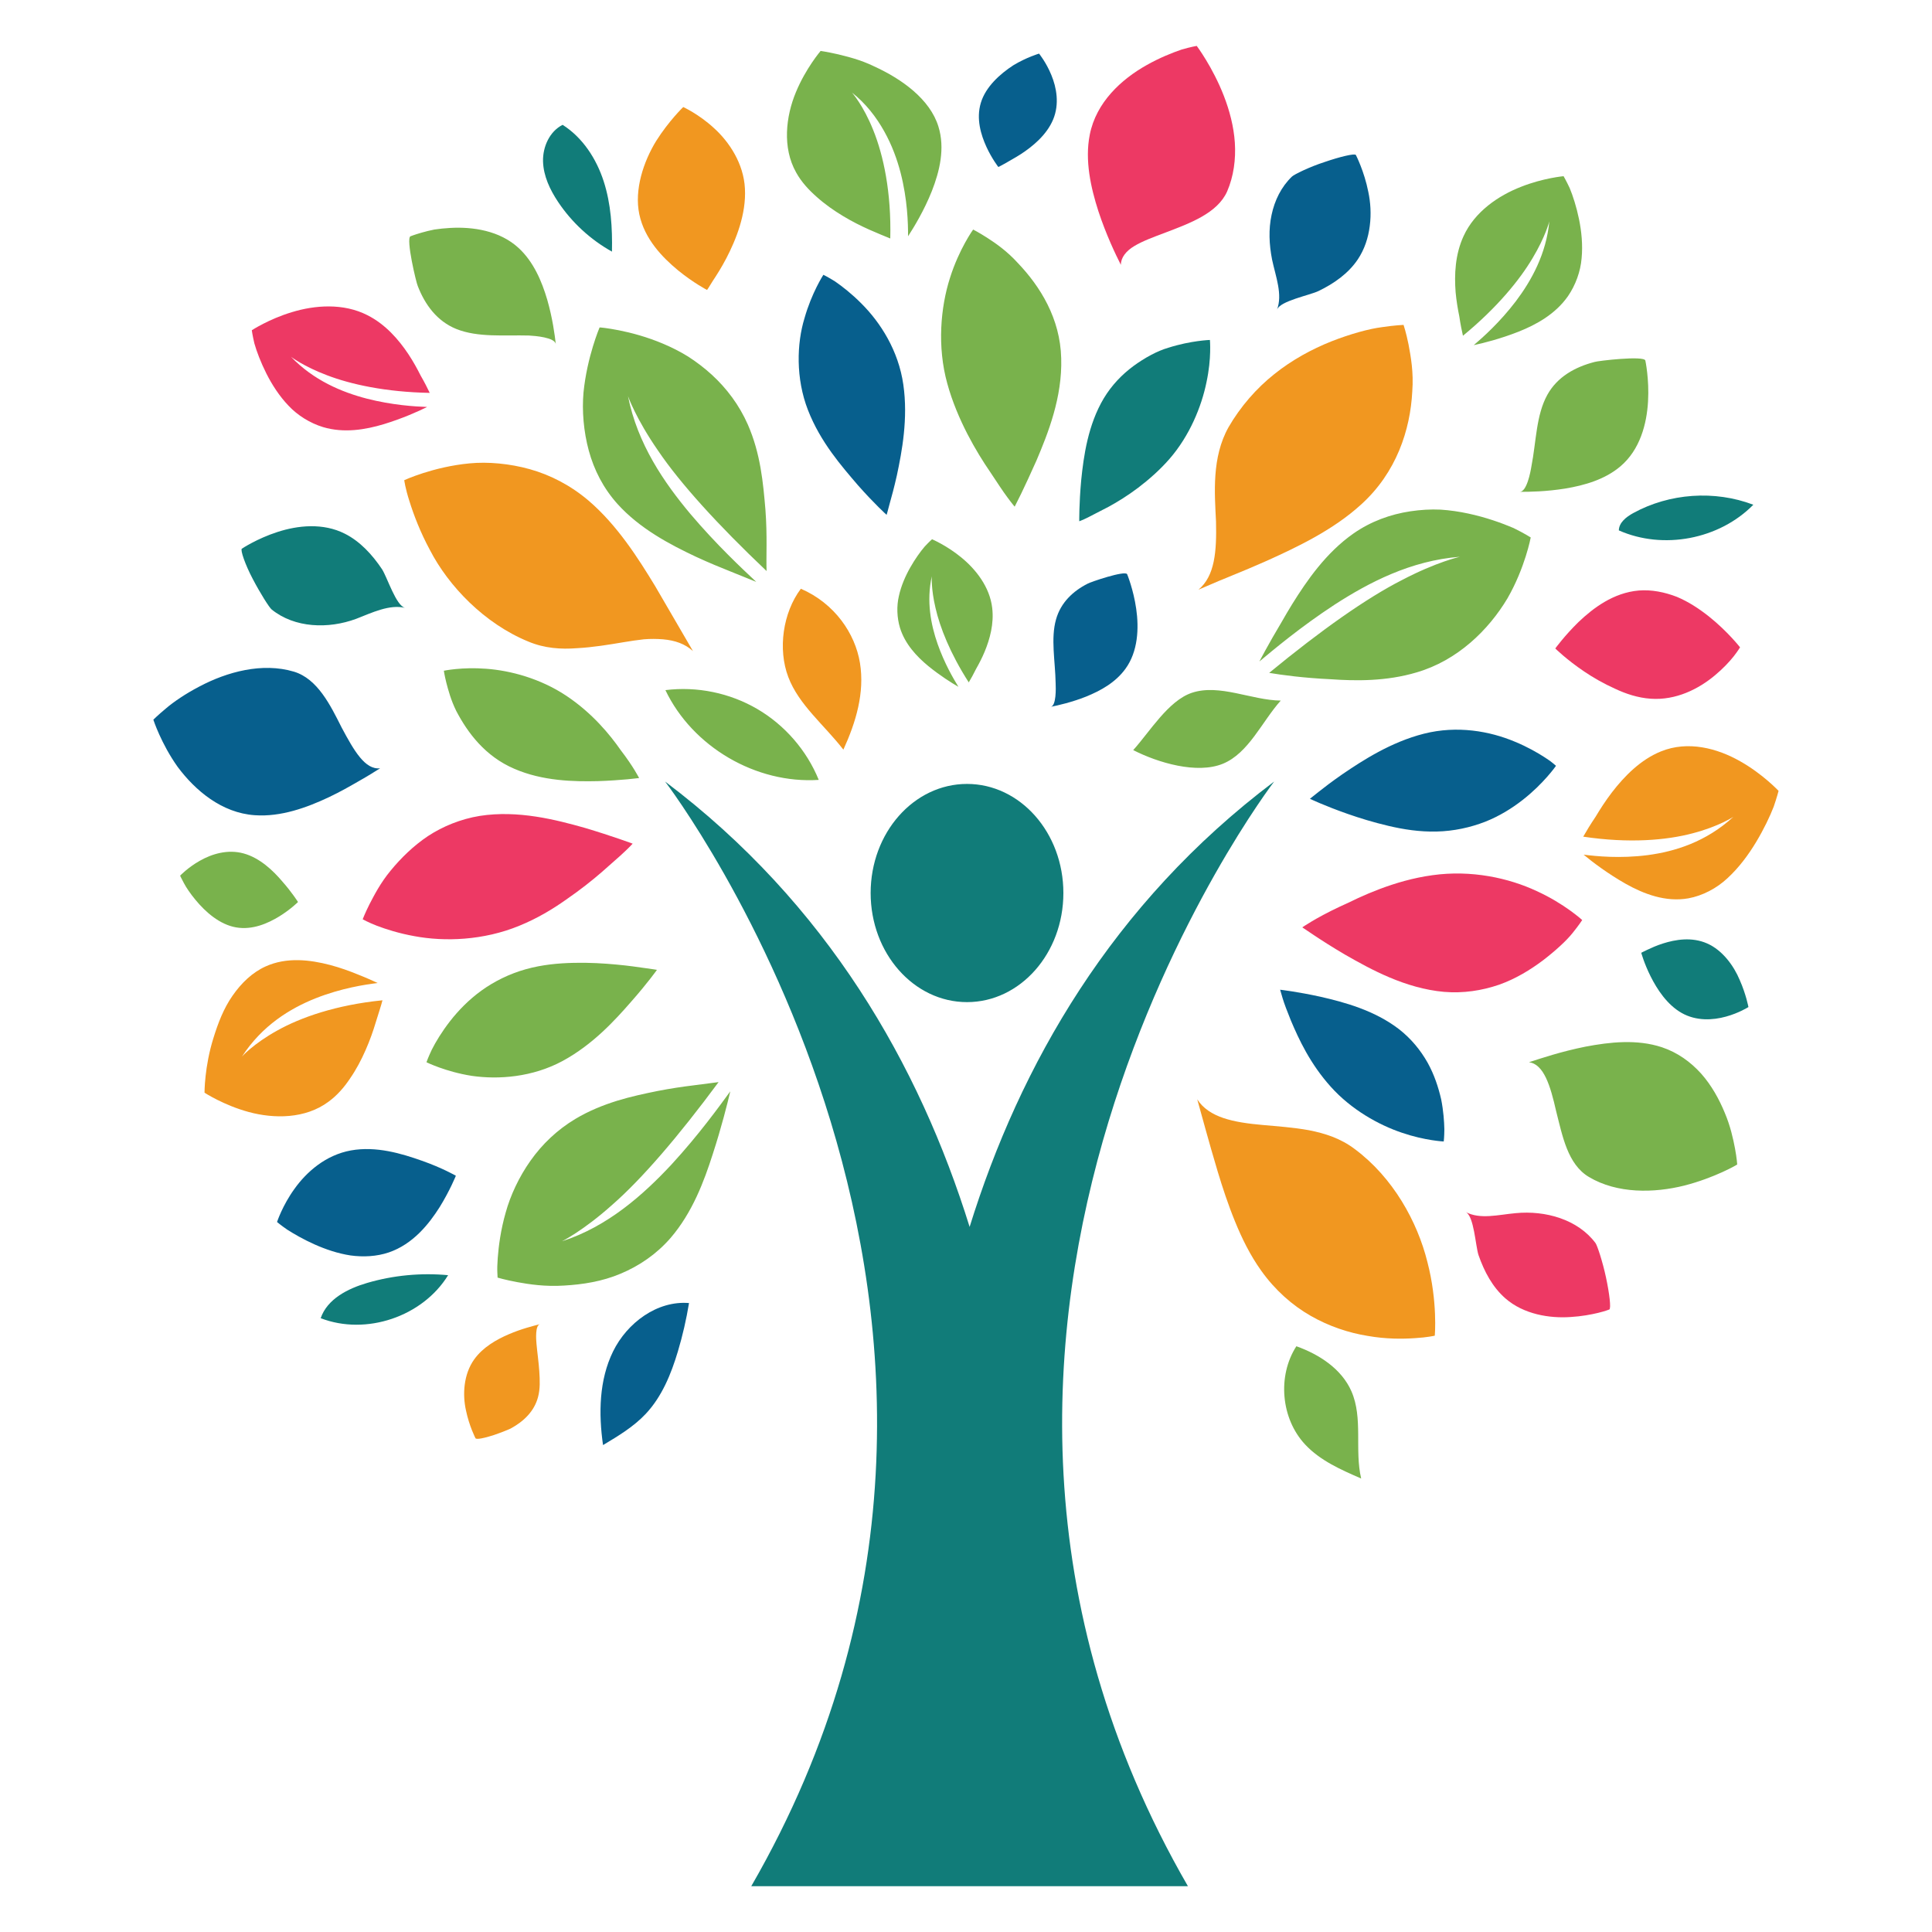
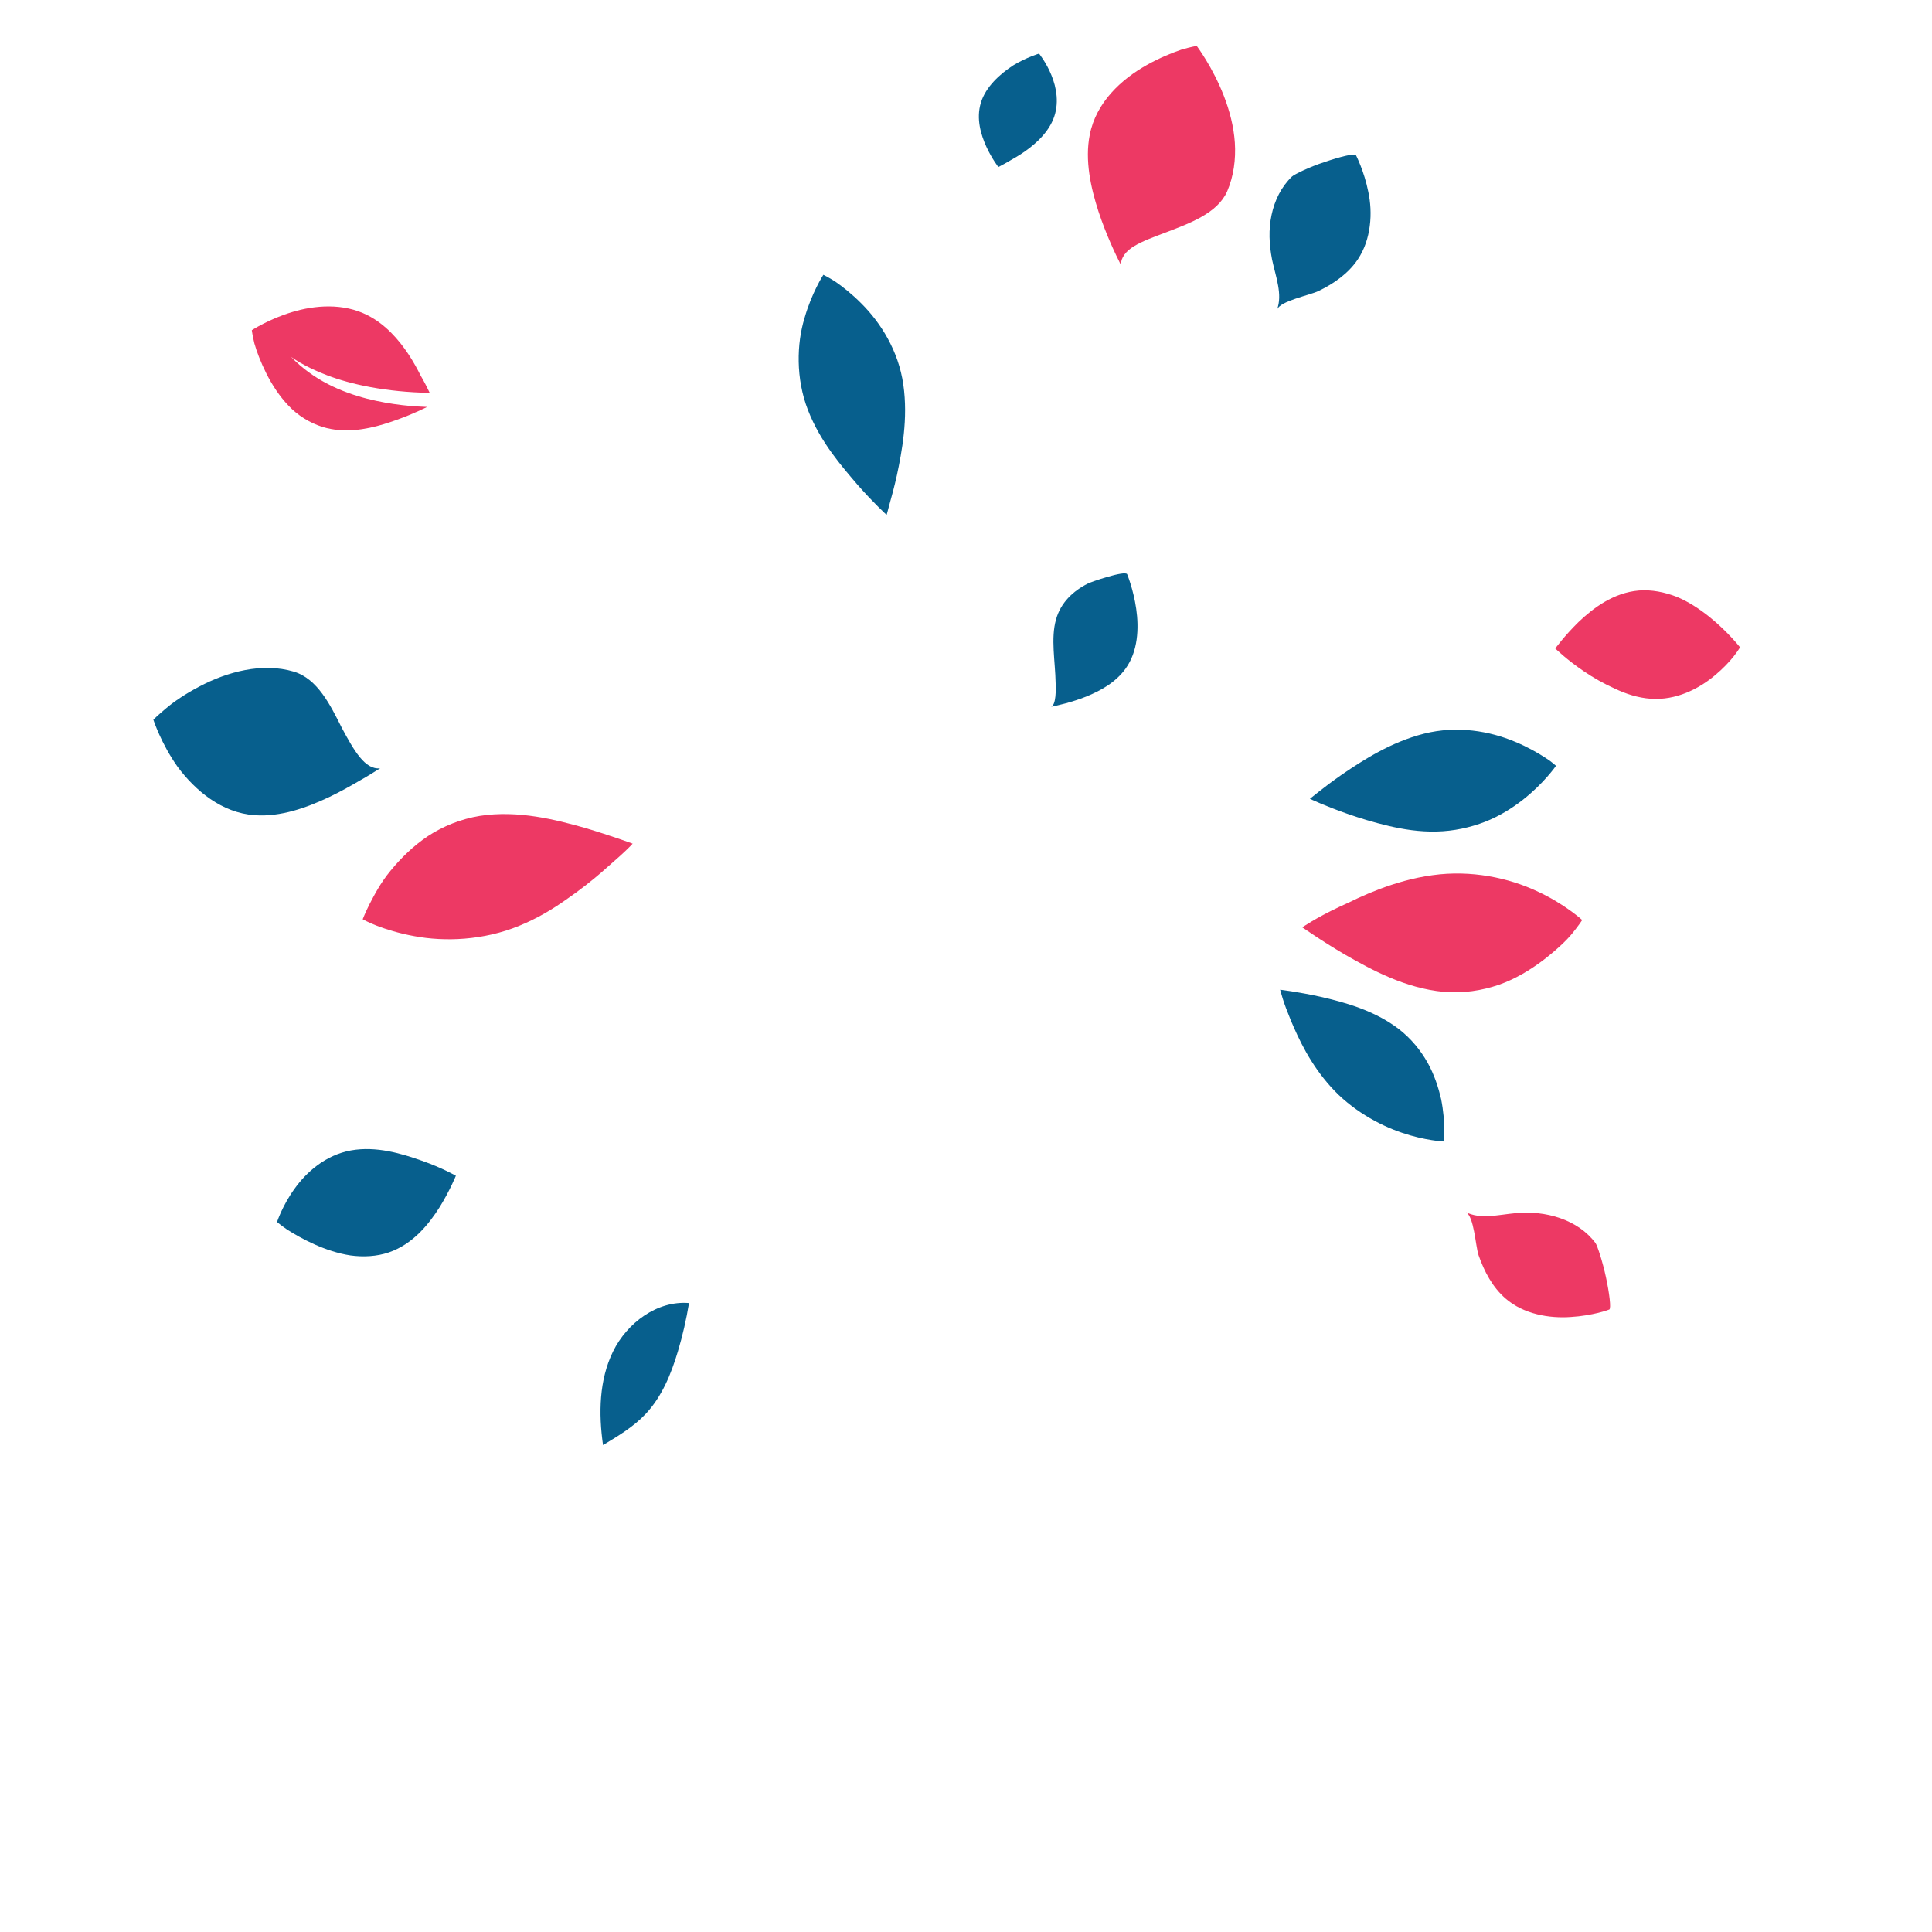
<svg xmlns="http://www.w3.org/2000/svg" width="500" viewBox="0 0 375 375" height="500" preserveAspectRatio="xMidYMid meet">
  <defs>
    <clipPath id="bf9be2a45e">
      <path d="M 48 8.766 L 338 8.766 L 338 256 L 48 256 Z M 48 8.766 " clip-rule="nonzero" />
    </clipPath>
    <clipPath id="7f952f351d">
      <path d="M 29.766 10 L 303 10 L 303 281 L 29.766 281 Z M 29.766 10 " clip-rule="nonzero" />
    </clipPath>
    <clipPath id="b28084467b">
-       <path d="M 39 20 L 345.516 20 L 345.516 280 L 39 280 Z M 39 20 " clip-rule="nonzero" />
-     </clipPath>
+       </clipPath>
    <clipPath id="9983c3d8ca">
      <path d="M 46 24 L 341 24 L 341 366.516 L 46 366.516 Z M 46 24 " clip-rule="nonzero" />
    </clipPath>
  </defs>
  <rect x="-37.5" width="450" fill="#ffffff" y="-37.5" height="450" fill-opacity="1" />
  <rect x="-37.5" width="450" fill="#ffffff" y="-37.5" height="450" fill-opacity="1" />
  <g clip-path="url(#bf9be2a45e)">
    <path fill="#ed3964" d="M 113.465 160.676 C 118.914 162.301 122.797 163.754 122.797 163.754 C 122.797 163.754 122.277 164.344 121.234 165.316 C 120.227 166.293 118.566 167.68 116.793 169.281 C 114.949 170.883 112.605 172.742 109.906 174.598 C 107.32 176.434 104.281 178.273 100.797 179.688 C 93.824 182.559 86.301 182.809 80.406 181.703 C 77.457 181.172 74.938 180.371 73.148 179.688 C 71.379 179 70.398 178.43 70.398 178.43 C 70.398 178.43 70.836 177.273 71.719 175.508 C 72.645 173.738 73.84 171.379 75.824 168.984 C 77.789 166.59 80.223 164.184 83.066 162.285 C 85.973 160.379 89.449 158.965 93.141 158.363 C 100.574 157.207 107.938 159.121 113.465 160.676 Z M 237.555 18.625 C 235.398 13.051 232.285 8.91 232.285 8.91 C 232.285 8.91 231.113 9.102 229.32 9.629 C 227.504 10.25 225.066 11.223 222.605 12.613 C 217.645 15.387 212.754 19.871 211.523 26.148 C 210.531 31.125 211.73 36.445 213.199 41.004 C 214.703 45.562 216.52 49.359 217.559 51.41 C 217.559 49.98 218.594 48.691 220.172 47.758 C 221.746 46.801 223.926 46 226.258 45.125 C 230.906 43.348 236.309 41.398 238.191 37.148 C 239.453 34.215 239.891 30.938 239.684 27.707 C 239.477 24.543 238.637 21.406 237.555 18.625 Z M 82.898 78.992 C 80.52 78.91 76.137 78.637 71.223 77.383 C 66.316 76.109 60.867 73.824 56.488 69.254 C 56.488 69.254 58.895 71.113 63.484 72.84 C 68.066 74.598 74.848 76.102 83.41 76.258 C 82.98 75.352 82.395 74.188 81.645 72.891 C 81 71.609 80.23 70.195 79.281 68.762 C 77.383 65.91 74.816 62.945 71.32 61.18 C 66.648 58.793 61.105 59.223 56.637 60.594 C 52.188 61.93 48.875 64.102 48.875 64.102 C 48.875 64.102 49.008 65.102 49.371 66.645 C 49.809 68.199 50.609 70.32 51.699 72.492 C 52.797 74.672 54.234 76.91 56.027 78.77 C 57.77 80.629 60.18 82.129 62.699 82.898 C 66.762 84.113 70.934 83.402 74.477 82.336 C 78.02 81.262 81.238 79.836 82.898 78.992 Z M 331.699 119.656 C 329.875 118.211 327.777 116.809 325.48 115.848 C 323.094 114.926 320.574 114.422 318.098 114.617 C 313.141 115.039 309.203 118.062 306.402 120.723 C 303.672 123.391 301.879 125.867 301.879 125.867 C 301.879 125.867 304.043 128.016 307.484 130.336 C 309.195 131.5 311.277 132.695 313.473 133.68 C 315.594 134.68 317.934 135.453 320.395 135.621 C 325.316 135.977 329.742 133.703 332.871 131.078 C 334.434 129.781 335.711 128.41 336.523 127.379 C 337.324 126.355 337.742 125.645 337.742 125.645 C 337.742 125.645 335.332 122.555 331.699 119.656 Z M 299.508 186.391 C 301.91 184.543 304.023 182.617 305.23 181.105 C 306.445 179.605 307.105 178.578 307.105 178.578 C 307.105 178.578 303.645 175.398 298.254 172.949 C 292.867 170.422 285.566 168.816 278.043 169.875 C 274.285 170.387 270.836 171.418 267.82 172.551 C 266.309 173.121 264.906 173.715 263.617 174.309 C 262.988 174.605 262.371 174.906 261.766 175.195 C 261.141 175.484 260.527 175.762 259.934 176.035 C 255.301 178.223 252.773 180 252.773 180 C 252.773 180 253.648 180.586 255.086 181.551 C 256.516 182.504 258.578 183.832 261.082 185.301 C 266.129 188.191 272.75 191.836 280.273 192.52 C 284.008 192.832 287.609 192.281 290.945 191.141 C 294.207 189.992 297.047 188.234 299.508 186.391 Z M 309.691 241.285 C 306.262 236.684 299.961 234.91 294.191 235.473 C 290.812 235.777 287.27 236.742 284.496 235.25 C 286.121 236.066 286.379 241.781 286.98 243.613 C 288.094 246.816 289.707 249.84 292.184 252.004 C 295.727 255.109 300.754 255.926 304.891 255.629 C 306.965 255.508 308.84 255.152 310.195 254.828 C 311.547 254.5 312.359 254.176 312.359 254.176 C 312.754 254.027 312.375 250.965 311.715 247.918 C 311.062 244.852 310.027 241.746 309.691 241.285 Z M 309.691 241.285 " fill-opacity="1" fill-rule="nonzero" />
  </g>
  <g clip-path="url(#7f952f351d)">
    <path fill="#075f8d" d="M 81.883 225.297 C 85.824 226.676 88.484 228.211 88.484 228.211 C 88.484 228.211 87.344 231.055 85.328 234.316 C 83.254 237.586 80.168 241.484 75.469 243.094 C 73.121 243.887 70.535 244.02 68.035 243.68 C 65.582 243.309 63.172 242.484 61.039 241.531 C 58.91 240.582 57.059 239.508 55.754 238.676 C 54.492 237.809 53.773 237.188 53.773 237.188 C 53.773 237.188 54.812 233.992 57.176 230.73 C 59.527 227.445 63.227 224.184 68.117 223.297 C 73.047 222.414 77.984 223.918 81.883 225.297 Z M 69.645 151.617 C 71.371 150.641 72.793 149.758 73.781 149.121 C 70.859 149.469 68.695 145.672 66.316 141.219 C 64.121 136.852 61.625 131.746 57.043 130.367 C 50.898 128.535 44.062 130.41 38.691 133.258 C 36.016 134.652 33.688 136.238 32.195 137.52 C 30.664 138.789 29.766 139.691 29.766 139.691 C 29.766 139.691 31.254 144.316 34.488 148.859 C 37.926 153.465 43.047 157.785 49.43 158.23 C 54.5 158.602 59.586 156.746 63.879 154.715 C 66.043 153.688 67.945 152.598 69.645 151.617 Z M 167.184 58.898 C 165.344 57.043 163.484 55.59 162.098 54.637 C 160.727 53.77 159.816 53.34 159.816 53.34 C 159.816 53.34 157.539 56.836 156.145 61.789 C 154.656 66.652 154.426 73.441 156.828 79.602 C 159.258 85.84 163.359 90.48 166.566 94.23 C 169.777 97.855 172.09 99.934 172.09 99.934 C 172.09 99.934 172.328 99.152 172.684 97.754 C 173.055 96.441 173.566 94.582 174.082 92.273 C 175.062 87.656 176.285 81.246 175.336 74.656 C 174.395 68.066 170.918 62.617 167.184 58.898 Z M 263.551 50.344 C 264.863 48.387 265.582 46.148 265.871 43.852 C 266.176 41.539 266.012 39.246 265.59 37.254 C 264.797 33.223 263.18 30.094 263.18 30.094 C 262.98 29.715 260 30.449 257.078 31.457 C 254.16 32.398 251.195 33.859 250.766 34.273 C 248.68 36.281 247.406 38.898 246.812 41.707 C 246.207 44.531 246.332 47.43 246.91 50.395 C 247.621 53.73 248.992 57.172 247.859 60.113 C 248.465 58.402 254.16 57.332 255.922 56.488 C 258.926 55.043 261.727 53.07 263.551 50.344 Z M 204.066 14.562 C 203.066 12.109 201.68 10.406 201.68 10.406 C 201.68 10.406 199.285 11.102 196.691 12.668 C 194.082 14.363 191.316 16.855 190.383 19.953 C 189.441 23.051 190.398 26.172 191.465 28.508 C 192.547 30.848 193.777 32.414 193.777 32.414 C 193.777 32.414 194.281 32.176 195.074 31.73 C 195.867 31.242 196.949 30.688 198.113 29.938 C 200.441 28.426 203.168 26.18 204.414 23.191 C 205.66 20.199 205.082 17.012 204.066 14.562 Z M 301.488 148.188 C 301.16 147.898 300.613 147.504 299.887 147.039 C 298.469 146.117 296.445 144.953 294.031 143.961 C 289.191 141.922 282.859 140.773 276.402 142.406 C 269.961 144.035 264.469 147.617 260.547 150.285 C 258.586 151.648 257.035 152.828 255.977 153.672 C 254.906 154.523 254.254 155.043 254.254 155.043 C 254.254 155.043 257.035 156.383 261.578 157.977 C 263.84 158.77 266.566 159.617 269.512 160.305 C 272.371 160.98 275.535 161.484 278.863 161.402 C 282.191 161.32 285.363 160.625 288.262 159.504 C 291.066 158.395 293.504 156.867 295.551 155.266 C 299.633 152.086 302.02 148.645 302.02 148.645 C 302.02 148.645 301.836 148.484 301.488 148.188 Z M 277.078 206.227 C 275.715 203.832 273.906 201.605 271.555 199.77 C 266.805 196.105 260.926 194.527 256.34 193.477 C 251.75 192.469 248.473 192.105 248.473 192.105 C 248.473 192.105 248.652 192.734 248.957 193.766 C 249.266 194.801 249.844 196.32 250.57 198.102 C 252.07 201.652 254.285 206.477 258.309 210.945 C 262.277 215.371 267.598 218.352 272.133 219.871 C 276.598 221.398 280.227 221.562 280.227 221.562 C 280.227 221.562 280.34 220.672 280.348 219.195 C 280.316 217.699 280.176 215.633 279.73 213.379 C 279.199 211.074 278.398 208.59 277.078 206.227 Z M 218.781 111.457 C 218.395 110.656 211.523 113.016 211.109 113.289 C 208.27 114.734 205.898 116.949 204.977 120.219 C 203.918 123.957 204.824 128.312 204.898 132.605 C 204.949 133.57 205.031 137 203.949 137.195 C 205.395 136.906 208.004 136.32 210.797 135.215 C 213.59 134.082 216.52 132.488 218.461 129.797 C 220.898 126.438 221.086 121.926 220.535 118.152 C 219.996 114.395 218.781 111.457 218.781 111.457 Z M 118.996 262.312 C 116.273 267.867 116.172 274.367 117.047 280.488 C 119.996 278.727 122.992 276.93 125.348 274.418 C 128.484 271.074 130.27 266.688 131.582 262.293 C 132.5 259.223 133.219 256.086 133.738 252.922 C 127.57 252.41 121.723 256.754 118.996 262.312 Z M 118.996 262.312 " fill-opacity="1" fill-rule="nonzero" />
  </g>
  <g clip-path="url(#b28084467b)">
    <path fill="#f19720" d="M 53.781 200.043 C 58.34 197.484 65.242 195.055 74.238 194.156 C 73.941 195.312 73.426 196.82 72.922 198.473 C 72.43 200.125 71.785 201.957 70.965 203.816 C 70.148 205.684 69.156 207.582 67.945 209.332 C 66.797 211.059 65.426 212.637 63.73 213.867 C 59.246 217.188 53.18 217.172 48.281 215.84 C 43.449 214.535 39.699 212.094 39.699 212.094 C 39.699 212.094 39.668 207.062 41.441 201.438 C 42.309 198.641 43.391 195.758 45.133 193.27 C 46.859 190.777 49 188.738 51.559 187.582 C 55.629 185.738 60.141 186.277 64.062 187.301 C 66.02 187.82 67.836 188.48 69.391 189.117 C 70.992 189.746 72.344 190.348 73.305 190.801 C 70.809 191.109 66.242 191.801 61.262 193.766 C 56.293 195.75 50.898 199.035 46.969 205.074 C 46.961 205.074 49.215 202.57 53.781 200.043 Z M 104.816 257.016 C 103.488 257.363 101.227 257.918 98.766 258.973 C 96.32 260.023 93.711 261.52 92.043 263.855 C 89.961 266.77 89.762 270.703 90.441 273.742 C 91.074 276.805 92.289 279.156 92.289 279.156 C 92.453 279.473 94.066 279.117 95.668 278.605 C 97.293 278.066 98.895 277.398 99.102 277.285 C 101.629 275.922 103.695 273.945 104.43 271.18 C 104.859 269.586 104.793 267.934 104.676 266.152 C 104.555 264.375 104.289 262.574 104.133 260.84 C 104.059 260.055 103.844 257.25 104.816 257.016 Z M 114.258 97.184 C 110.73 94.188 106.84 92.195 102.852 91.074 C 98.906 89.969 94.684 89.598 91.133 89.941 C 84.031 90.613 78.465 93.203 78.465 93.203 C 78.465 93.203 78.656 94.773 79.488 97.332 C 80.281 99.871 81.562 103.273 83.453 106.766 C 87.062 113.762 94.008 121.02 102.531 124.52 C 105.711 125.859 108.914 126.047 111.938 125.816 C 115.098 125.652 118.203 125.125 120.988 124.66 C 122.383 124.43 123.711 124.223 124.961 124.09 C 126.238 123.977 127.543 124 128.691 124.09 C 131.02 124.297 132.961 124.965 134.508 126.379 C 132.969 123.734 130.227 119.027 127.156 113.75 C 123.871 108.352 119.832 101.969 114.258 97.184 Z M 138.57 24.852 C 135.637 22.148 132.613 20.777 132.613 20.777 C 132.613 20.777 129.816 23.473 127.363 27.359 C 124.926 31.332 123.086 36.777 124.086 41.574 C 125.102 46.414 128.594 49.98 131.598 52.465 C 134.629 54.938 137.238 56.281 137.238 56.281 C 137.238 56.281 137.695 55.637 138.363 54.508 C 139.066 53.449 140.016 51.973 140.973 50.145 C 142.855 46.527 144.863 41.566 144.59 36.594 C 144.344 31.715 141.508 27.5 138.57 24.852 Z M 246.035 108.781 C 251.848 106.152 258.762 102.867 264.152 97.961 C 271.059 91.742 273.742 83.41 274.121 75.984 C 274.41 72.238 273.824 69.164 273.387 66.812 C 272.918 64.492 272.43 63.062 272.43 63.062 C 272.43 63.062 270.793 63.121 268.25 63.5 C 265.758 63.812 262.105 64.812 258.406 66.266 C 254.672 67.754 250.793 69.844 247.34 72.617 C 243.895 75.344 240.766 78.926 238.461 82.914 C 235.168 88.777 235.762 95.738 236.027 101.215 C 236.168 107.012 235.812 111.801 232.617 114.461 C 233.93 113.926 235.953 112.992 238.172 112.109 C 240.426 111.191 243.113 110.078 246.035 108.781 Z M 337.742 147.75 C 333.344 145.25 327.652 143.711 322.398 145.844 C 318.477 147.422 315.312 150.625 312.852 153.828 C 311.621 155.441 310.59 157.051 309.707 158.527 C 308.707 160.008 307.898 161.344 307.305 162.395 C 316.23 163.738 323.523 163.086 328.578 161.734 C 333.633 160.418 336.449 158.543 336.449 158.543 C 331.129 163.426 325.086 165.285 319.773 165.984 C 314.465 166.664 309.863 166.207 307.379 165.887 C 308.965 167.223 312.062 169.578 315.57 171.559 C 319.07 173.516 323.285 175.145 327.703 174.367 C 330.445 173.871 333.203 172.434 335.324 170.438 C 337.496 168.445 339.371 165.926 340.875 163.418 C 342.379 160.914 343.559 158.43 344.277 156.57 C 344.914 154.723 345.219 153.508 345.219 153.508 C 345.219 153.508 342.137 150.211 337.742 147.75 Z M 262.949 223.027 C 260.199 220.945 257.152 219.98 254.062 219.375 C 251.023 218.824 247.934 218.617 245.094 218.359 C 239.379 217.855 234.664 216.914 232.383 213.379 C 233.184 216.18 234.523 221.293 236.363 227.426 C 237.281 230.465 238.363 233.777 239.719 237.09 C 241.047 240.359 242.664 243.656 244.805 246.645 C 247.488 250.41 250.816 253.352 254.383 255.391 C 257.969 257.453 261.859 258.719 265.418 259.289 C 269.02 259.934 272.273 259.898 274.648 259.734 C 277.055 259.594 278.492 259.254 278.492 259.254 C 278.492 259.254 279.078 252.691 277.055 244.945 C 275.113 237.133 270.406 228.566 262.949 223.027 Z M 155.449 114.273 C 151.941 118.93 150.957 126.016 153.004 131.406 C 155.043 136.801 159.926 140.656 163.699 145.504 C 166.137 140.18 167.852 134.465 166.922 128.699 C 165.988 122.953 162.008 117.121 155.449 114.273 Z M 155.449 114.273 " fill-opacity="1" fill-rule="nonzero" />
  </g>
-   <path fill="#79b24c" d="M 130.312 226.059 C 135.672 220.227 139.609 214.75 141.75 211.828 C 141.188 214.199 140.074 218.699 138.328 224.066 C 136.668 229.246 134.398 235.371 130.137 240.312 C 127.445 243.406 124.117 245.688 120.477 247.215 C 116.852 248.75 113.086 249.32 109.484 249.527 C 105.852 249.766 102.711 249.289 100.375 248.859 C 98.039 248.422 96.582 247.984 96.582 247.984 C 96.582 247.984 96.566 247.629 96.535 246.977 C 96.5 246.34 96.52 245.383 96.609 244.207 C 96.781 241.863 97.195 238.691 98.152 235.363 C 99.055 232.07 100.738 228.434 102.984 225.273 C 105.238 222.086 108.152 219.293 111.68 217.18 C 114.316 215.602 117.09 214.496 119.797 213.652 C 122.508 212.82 125.117 212.273 127.668 211.754 C 130.188 211.266 132.484 210.926 134.449 210.688 C 136.398 210.441 138.125 210.219 139.477 210.035 C 131.684 220.574 124.59 228.824 118.863 233.828 C 113.207 238.898 109.086 240.93 109.086 240.93 C 117.98 238.074 124.926 231.828 130.312 226.059 Z M 122.465 194.477 C 125.695 190.82 127.512 188.25 127.512 188.25 C 127.512 188.25 126.711 188.102 125.289 187.918 C 123.91 187.723 122.004 187.434 119.625 187.219 C 117.254 186.996 114.445 186.82 111.414 186.887 C 108.395 186.953 105.254 187.234 102.035 188.133 C 98.848 189.027 95.891 190.504 93.445 192.273 C 91 194.039 88.969 196.137 87.367 198.191 C 85.766 200.242 84.551 202.266 83.809 203.75 C 83.105 205.223 82.777 206.18 82.777 206.18 C 82.777 206.18 86.484 208.02 91.547 208.82 C 96.789 209.582 103.348 209.086 109.195 205.938 C 115.066 202.762 119.387 198.004 122.465 194.477 Z M 86.152 130.188 C 86.152 130.188 86.277 131.086 86.633 132.516 C 87.012 133.953 87.516 135.875 88.547 137.973 C 90.777 142.234 94.156 146.785 99.805 149.211 C 105.348 151.625 111.434 151.723 116.066 151.617 C 118.379 151.543 120.344 151.387 121.789 151.262 C 123.191 151.113 124.051 151.02 124.051 151.02 C 124.051 151.02 122.953 148.816 120.516 145.652 C 118.395 142.605 114.984 138.426 109.938 135.059 C 104.891 131.695 99.062 130.145 94.363 129.805 C 89.68 129.441 86.152 130.188 86.152 130.188 Z M 47.305 165.656 C 44.184 164.789 41.086 165.762 38.785 167.074 C 36.48 168.371 34.961 169.965 34.961 169.965 C 34.961 169.965 35.215 170.535 35.695 171.41 C 36.148 172.285 36.941 173.449 37.926 174.641 C 39.883 177.027 42.656 179.465 45.836 180.008 C 49.016 180.555 52.004 179.223 54.211 177.871 C 56.422 176.508 57.844 175.078 57.844 175.078 C 57.844 175.078 56.672 173.211 54.789 171.082 C 52.988 168.957 50.43 166.523 47.305 165.656 Z M 119.848 97.812 C 124.199 102.637 130.062 105.699 135.074 108.062 C 137.594 109.227 139.922 110.184 141.883 110.961 C 143.863 111.762 145.562 112.445 146.785 112.941 C 144.117 110.434 139.121 105.789 134.004 99.754 C 128.922 93.684 123.73 86.184 121.895 76.895 C 121.895 76.895 123.414 81.254 127.758 87.508 C 132.027 93.816 139.328 101.867 148.793 110.836 C 148.688 108.047 148.957 104.113 148.57 98.93 C 148.125 93.707 147.629 88.051 145.145 82.387 C 143.484 78.629 141.055 75.383 138.156 72.73 C 136.711 71.41 135.141 70.215 133.539 69.191 C 131.973 68.223 130.352 67.414 128.758 66.738 C 125.57 65.383 122.473 64.574 120.168 64.117 C 119.012 63.887 118.062 63.746 117.402 63.656 C 116.734 63.559 116.379 63.559 116.379 63.559 C 116.379 63.559 113.953 69.23 113.258 76.176 C 112.945 79.695 113.273 83.742 114.281 87.457 C 115.305 91.223 117.113 94.766 119.848 97.812 Z M 165.359 17.965 C 168.086 20.109 170.117 22.785 171.629 25.496 C 173.141 28.195 174.129 30.945 174.809 33.547 C 176.145 38.75 176.262 43.355 176.254 45.859 C 177.383 44.117 179.348 40.914 180.875 37.082 C 182.379 33.25 183.461 28.789 182.148 24.57 C 180.512 19.242 175.031 15.328 169.637 12.867 C 166.945 11.555 164.375 10.961 162.453 10.496 C 160.527 10.059 159.281 9.887 159.281 9.887 C 159.281 9.887 156.383 13.281 154.484 17.898 C 152.543 22.555 151.801 28.641 154.531 33.48 C 155.547 35.312 156.938 36.824 158.512 38.211 C 160.105 39.641 161.867 40.871 163.625 41.93 C 167.145 44.066 170.578 45.363 172.801 46.289 C 173.023 37.297 171.469 30.129 169.496 25.254 C 167.547 20.383 165.359 17.965 165.359 17.965 Z M 197.582 51.07 C 195.461 48.734 193.273 47.223 191.629 46.164 C 189.984 45.109 188.887 44.555 188.887 44.555 C 188.887 44.555 186.164 48.32 184.395 53.93 C 182.562 59.652 181.883 67.281 183.867 74.441 C 184.832 77.969 186.285 81.348 187.781 84.254 C 189.285 87.16 190.836 89.637 192.199 91.621 C 193.562 93.668 194.742 95.492 195.586 96.598 C 196.426 97.746 196.949 98.34 196.949 98.34 C 196.949 98.34 197.418 97.398 198.195 95.848 C 198.961 94.262 200.035 91.957 201.176 89.391 C 203.406 84.145 206.215 77.109 205.98 69.543 C 205.793 61.789 201.887 55.59 197.582 51.07 Z M 88.531 63.84 C 92.762 65.555 97.938 64.996 102.66 65.125 C 103.785 65.184 107.758 65.48 107.883 66.828 C 107.684 65.02 107.246 61.742 106.223 58.188 C 105.18 54.637 103.57 50.805 100.656 48.129 C 96.988 44.754 91.785 43.992 87.383 44.242 C 86.285 44.301 85.246 44.414 84.297 44.555 C 83.387 44.738 82.57 44.941 81.883 45.141 C 80.512 45.531 79.68 45.859 79.68 45.859 C 78.73 46.258 80.809 54.984 81.09 55.523 C 82.504 59.172 84.832 62.328 88.531 63.84 Z M 293.77 102.488 C 291.539 101.539 288.441 100.414 284.988 99.68 C 283.266 99.309 281.438 99.035 279.59 98.918 C 277.707 98.828 275.691 98.953 273.758 99.242 C 269.859 99.828 266.086 101.199 262.719 103.543 C 257.383 107.277 253.664 112.68 250.777 117.32 C 250.059 118.484 249.406 119.605 248.793 120.68 C 248.156 121.77 247.547 122.812 246.977 123.785 C 245.887 125.703 245.027 127.277 244.441 128.395 C 247.242 126.066 252.426 121.695 259.051 117.359 C 265.707 113.066 273.809 108.812 283.363 108.07 C 283.363 108.07 278.812 109.07 272.059 112.621 C 265.242 116.098 256.414 122.316 246.348 130.605 C 248.828 131.02 253.012 131.59 258.234 131.836 C 263.121 132.184 269.086 132.266 274.973 130.508 C 282.875 128.203 288.914 122.316 292.605 116.129 C 296.023 110.184 297.113 104.32 297.113 104.32 C 297.113 104.32 295.859 103.512 293.77 102.488 Z M 283.254 61.426 C 283.469 62.914 283.734 64.191 283.957 65.168 C 290.582 59.727 294.957 54.34 297.461 50.121 C 299.988 45.918 300.723 42.969 300.723 42.969 C 300.129 49.262 297.27 54.441 294.215 58.488 C 291.141 62.523 287.871 65.449 286.055 66.992 C 287.879 66.613 291.289 65.746 294.742 64.383 C 298.18 63.02 301.887 60.98 304.324 57.512 C 305.816 55.355 306.785 52.672 306.988 50.137 C 307.238 47.57 306.973 44.918 306.484 42.531 C 305.992 40.152 305.297 37.996 304.676 36.504 C 304 35.066 303.488 34.199 303.488 34.199 C 303.488 34.199 299.539 34.547 295.223 36.262 C 290.871 37.957 286.254 41.062 284.074 45.836 C 282.438 49.395 282.266 53.301 282.535 56.719 C 282.695 58.445 282.965 60.023 283.254 61.426 Z M 186.582 108.195 C 183.766 105.875 180.91 104.668 180.91 104.668 C 180.91 104.668 180.316 105.188 179.473 106.098 C 178.648 107.062 177.613 108.5 176.672 110.16 C 175.73 111.828 174.898 113.734 174.469 115.707 C 174.016 117.648 174.09 119.879 174.684 121.852 C 175.664 125.023 177.945 127.438 180.176 129.277 C 182.43 131.117 184.758 132.59 186.031 133.309 C 185.047 131.723 183.312 128.75 181.992 125 C 180.68 121.25 179.797 116.699 180.859 111.859 C 180.859 111.859 180.695 114.238 181.578 117.98 C 182.43 121.73 184.402 126.801 188.035 132.449 C 188.441 131.77 188.945 130.879 189.457 129.832 C 190.012 128.855 190.598 127.742 191.117 126.496 C 192.148 124.008 192.949 121.051 192.586 118.004 C 192.117 113.934 189.414 110.508 186.582 108.195 Z M 336.77 222.953 C 336.414 221.078 335.879 218.582 334.762 215.957 C 333.68 213.34 332.203 210.656 330.195 208.391 C 328.148 206.121 325.621 204.289 322.582 203.273 C 317.727 201.668 312.473 202.258 307.734 203.156 C 303.027 204.098 299.047 205.438 296.766 206.18 C 299.664 206.543 300.938 210.785 302.035 215.633 C 303.281 220.5 304.258 225.973 308.41 228.453 C 313.91 231.73 321.062 231.59 326.949 230.113 C 329.84 229.375 332.418 228.359 334.258 227.527 C 336.117 226.691 337.191 226.031 337.191 226.031 C 337.191 226.031 337.117 224.816 336.77 222.953 Z M 300.344 76.621 C 298.145 80.586 298.195 85.68 297.246 90.52 C 297.07 91.621 296.344 95.484 294.973 95.461 C 296.816 95.477 300.152 95.418 303.836 94.824 C 307.535 94.203 311.5 93.09 314.531 90.512 C 318.32 87.301 319.641 82.277 319.883 77.91 C 320.137 73.559 319.359 69.973 319.359 69.973 C 319.082 68.984 310.094 70.047 309.516 70.254 C 305.703 71.23 302.266 73.16 300.344 76.621 Z M 251.625 261.305 C 247.902 267.074 248.637 275.352 253.32 280.371 C 256.234 283.5 260.281 285.277 264.203 286.98 C 262.891 281.422 264.602 275.285 262.312 270.051 C 260.414 265.715 256.086 262.898 251.625 261.305 Z M 231.336 134.473 C 226.777 136 223.176 142.027 219.957 145.594 C 224.785 148.059 232.328 150.293 237.348 148.246 C 242.367 146.199 244.969 140.012 248.594 135.984 C 242.945 135.918 236.695 132.68 231.336 134.473 Z M 146.992 137.617 C 141.656 134.496 135.289 133.184 129.156 133.953 C 134.414 144.969 146.738 152.176 158.918 151.375 C 156.59 145.652 152.328 140.738 146.992 137.617 Z M 146.992 137.617 " fill-opacity="1" fill-rule="nonzero" />
  <g clip-path="url(#9983c3d8ca)">
-     <path fill="#117c79" d="M 69.125 120.117 C 63.75 122.109 57.199 121.918 52.73 118.301 C 52.27 117.93 50.535 115.195 49.059 112.371 C 47.57 109.555 46.621 106.75 46.941 106.5 C 46.941 106.5 49.891 104.535 53.848 103.262 C 57.801 101.969 62.727 101.453 66.938 103.594 C 69.867 105.07 72.254 107.641 74.152 110.488 C 75.195 112.125 76.879 117.602 78.648 117.996 C 75.633 117.238 72.164 118.938 69.125 120.117 Z M 211.109 100.465 C 212.145 99.926 213.578 99.191 215.223 98.34 C 216.883 97.434 218.84 96.234 220.898 94.684 C 222.953 93.121 225.125 91.23 227.023 89.043 C 230.906 84.574 233.211 78.926 234.176 74.203 C 234.688 71.824 234.852 69.785 234.887 68.34 C 234.926 66.879 234.844 65.984 234.844 65.984 C 234.844 65.984 231.145 66.102 226.777 67.496 C 224.629 68.109 222.168 69.461 219.98 71.062 C 217.773 72.699 215.777 74.766 214.242 77.316 C 211.191 82.426 210.336 88.504 209.863 93.18 C 209.434 97.871 209.484 101.176 209.484 101.176 C 209.484 101.176 210.086 100.969 211.109 100.465 Z M 331.352 183.121 C 328.371 181.809 325.184 182.363 322.754 183.137 C 321.531 183.527 320.516 183.988 319.781 184.336 C 319.016 184.684 318.566 184.938 318.566 184.938 C 318.566 184.938 319.129 187.012 320.387 189.523 C 321.641 192.023 323.582 195.012 326.414 196.617 C 329.246 198.219 332.469 198.027 335.004 197.324 C 337.539 196.633 339.371 195.469 339.371 195.469 C 339.371 195.469 338.91 193 337.688 190.242 C 336.547 187.492 334.352 184.434 331.352 183.121 Z M 109.203 24.23 C 106.676 25.504 105.336 28.492 105.402 31.316 C 105.477 34.141 106.742 36.816 108.312 39.172 C 110.969 43.16 114.594 46.504 118.781 48.84 C 118.875 44.234 118.594 39.566 117.172 35.18 C 115.75 30.797 113.094 26.699 109.203 24.23 Z M 340.32 97.969 C 332.805 95.113 324.051 95.723 317.008 99.59 C 315.668 100.324 314.242 101.422 314.215 102.949 C 322.828 106.773 333.715 104.691 340.32 97.969 Z M 71.289 249.008 C 67.508 250.113 63.516 252.137 62.246 255.859 C 71.051 259.273 82.031 255.562 86.98 247.512 C 81.711 247.023 76.359 247.527 71.289 249.008 Z M 187.699 194.512 C 198.031 194.512 206.402 185.031 206.402 173.336 C 206.402 161.641 198.031 152.16 187.699 152.16 C 177.367 152.16 168.992 161.641 168.992 173.336 C 168.992 185.031 177.367 194.512 187.699 194.512 Z M 188.203 238.141 C 178.449 206.781 160.609 175.449 129.098 151.699 C 129.098 151.699 209.234 256.273 145.82 366.109 L 230.574 366.109 C 167.16 256.273 247.309 151.699 247.309 151.699 C 215.785 175.441 197.945 206.773 188.203 238.141 Z M 188.203 238.141 " fill-opacity="1" fill-rule="nonzero" />
-   </g>
+     </g>
</svg>